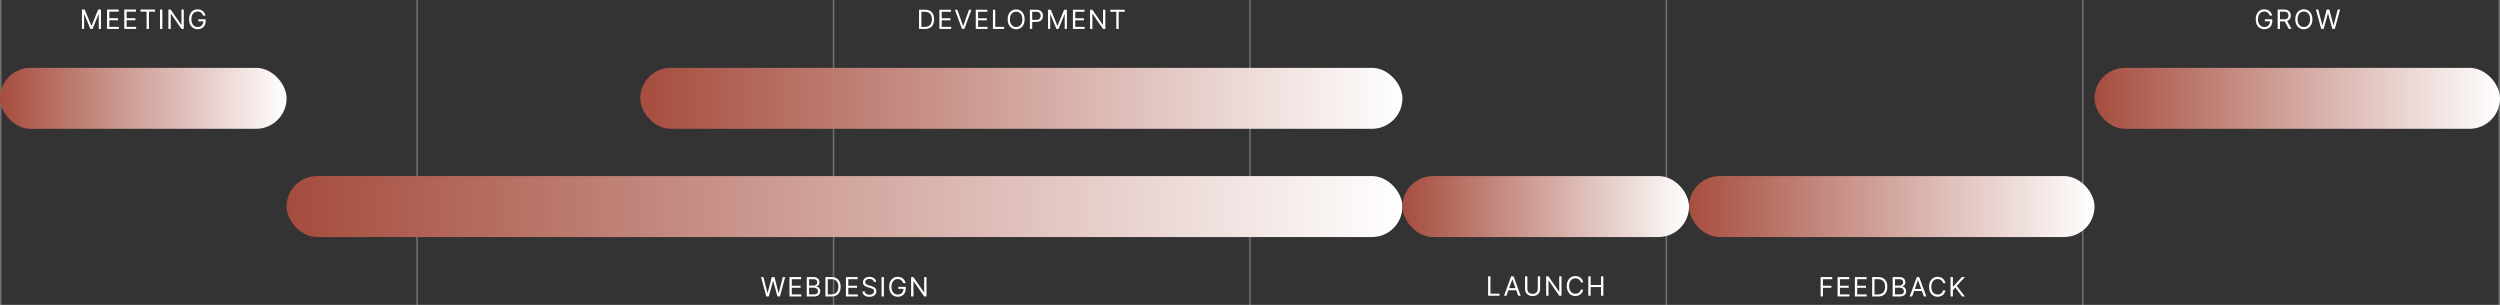
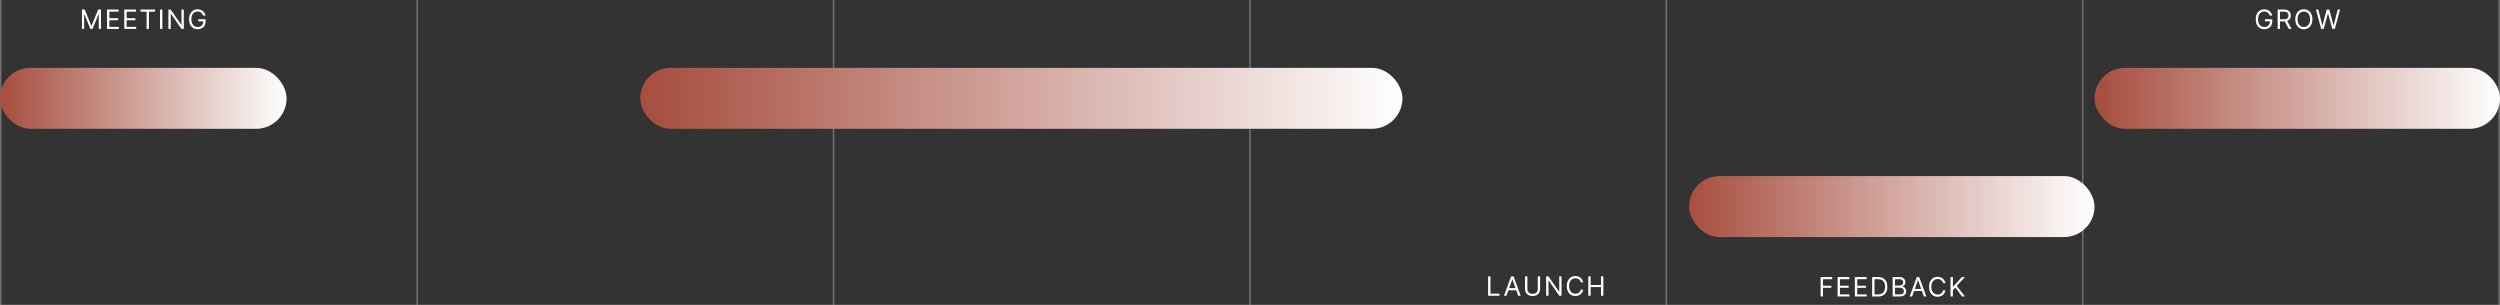
<svg xmlns="http://www.w3.org/2000/svg" width="1640" height="200" viewBox="0 0 1640 200" fill="none">
  <rect x="0" y="0" width="1640" height="200" fill="#333333" stroke="none" />
  <rect width="1" height="200" fill="white" fill-opacity="0.3" />
  <rect x="273.16" width="1" height="200" fill="white" fill-opacity="0.3" />
  <rect x="546.309" width="1" height="200" fill="white" fill-opacity="0.3" />
  <rect x="819.469" width="1" height="200" fill="white" fill-opacity="0.3" />
  <rect x="1092.63" width="1" height="200" fill="white" fill-opacity="0.3" />
  <rect x="1365.78" width="1" height="200" fill="white" fill-opacity="0.3" />
  <rect x="1638.94" width="1" height="200" fill="white" fill-opacity="0.3" />
  <path d="M53.751 6.273H55.59L59.916 16.837H60.065L64.39 6.273H66.23V19H64.788V9.33H64.663L60.686 19H59.294L55.317 9.33H55.193V19H53.751V6.273ZM70.195 19V6.273H77.876V7.64H71.736V11.94H77.478V13.307H71.736V17.633H77.975V19H70.195ZM81.529 19V6.273H89.21V7.64H83.07V11.94H88.812V13.307H83.07V17.633H89.309V19H81.529ZM92.167 7.64V6.273H101.712V7.64H97.71V19H96.169V7.64H92.167ZM106.507 6.273V19H104.966V6.273H106.507ZM120.564 6.273V19H119.073L112.138 9.007H112.013V19H110.472V6.273H111.964L118.924 16.291H119.048V6.273H120.564ZM133.224 10.25C133.087 9.832 132.907 9.457 132.683 9.125C132.463 8.79 132.2 8.504 131.894 8.268C131.591 8.031 131.247 7.851 130.862 7.727C130.477 7.603 130.054 7.54 129.594 7.54C128.84 7.54 128.155 7.735 127.537 8.125C126.92 8.514 126.429 9.088 126.065 9.846C125.7 10.604 125.518 11.534 125.518 12.636C125.518 13.738 125.702 14.668 126.071 15.427C126.439 16.185 126.939 16.759 127.568 17.148C128.198 17.538 128.907 17.732 129.694 17.732C130.423 17.732 131.065 17.577 131.62 17.266C132.18 16.951 132.615 16.508 132.925 15.936C133.24 15.36 133.398 14.683 133.398 13.904L133.87 14.004H130.042V12.636H134.889V14.004C134.889 15.052 134.665 15.963 134.218 16.738C133.775 17.513 133.161 18.113 132.378 18.54C131.6 18.963 130.705 19.174 129.694 19.174C128.567 19.174 127.577 18.909 126.723 18.379C125.874 17.848 125.211 17.094 124.735 16.116C124.262 15.139 124.026 13.979 124.026 12.636C124.026 11.63 124.161 10.724 124.43 9.921C124.704 9.113 125.089 8.425 125.586 7.857C126.083 7.29 126.671 6.855 127.351 6.552C128.03 6.25 128.778 6.099 129.594 6.099C130.266 6.099 130.891 6.2 131.471 6.403C132.055 6.602 132.575 6.886 133.031 7.255C133.491 7.619 133.874 8.056 134.181 8.566C134.487 9.071 134.699 9.633 134.815 10.25H133.224Z" fill="white" />
  <rect y="44.5" width="188" height="40" rx="20" fill="url(#paint0_linear_299_72)" />
-   <path d="M502.713 194.5L499.233 181.773H500.799L503.459 192.138H503.583L506.293 181.773H508.033L510.742 192.138H510.867L513.526 181.773H515.093L511.612 194.5H510.022L507.213 184.358H507.113L504.304 194.5H502.713ZM517.888 194.5V181.773H525.569V183.14H519.429V187.44H525.171V188.808H519.429V193.133H525.668V194.5H517.888ZM529.222 194.5V181.773H533.671C534.558 181.773 535.289 181.926 535.865 182.233C536.441 182.535 536.87 182.943 537.151 183.457C537.433 183.966 537.574 184.532 537.574 185.153C537.574 185.7 537.477 186.152 537.282 186.508C537.091 186.864 536.839 187.146 536.524 187.353C536.213 187.56 535.875 187.714 535.511 187.813V187.938C535.9 187.962 536.292 188.099 536.685 188.348C537.079 188.596 537.408 188.953 537.674 189.417C537.939 189.881 538.071 190.448 538.071 191.119C538.071 191.757 537.926 192.331 537.636 192.841C537.346 193.35 536.888 193.754 536.263 194.053C535.637 194.351 534.823 194.5 533.821 194.5H529.222ZM530.763 193.133H533.821C534.827 193.133 535.542 192.938 535.965 192.549C536.391 192.155 536.605 191.679 536.605 191.119C536.605 190.688 536.495 190.291 536.275 189.926C536.056 189.557 535.743 189.263 535.337 189.044C534.931 188.82 534.45 188.708 533.895 188.708H530.763V193.133ZM530.763 187.366H533.622C534.086 187.366 534.504 187.275 534.877 187.092C535.254 186.91 535.552 186.653 535.772 186.322C535.996 185.99 536.107 185.601 536.107 185.153C536.107 184.594 535.913 184.12 535.523 183.73C535.134 183.337 534.517 183.14 533.671 183.14H530.763V187.366ZM545.406 194.5H541.479V181.773H545.58C546.815 181.773 547.871 182.028 548.75 182.537C549.628 183.043 550.301 183.77 550.769 184.718C551.237 185.663 551.472 186.794 551.472 188.112C551.472 189.437 551.235 190.579 550.763 191.536C550.291 192.489 549.603 193.222 548.7 193.736C547.797 194.245 546.699 194.5 545.406 194.5ZM543.02 193.133H545.307C546.359 193.133 547.231 192.93 547.923 192.524C548.615 192.118 549.131 191.54 549.47 190.79C549.81 190.04 549.98 189.147 549.98 188.112C549.98 187.084 549.812 186.2 549.477 185.458C549.141 184.712 548.64 184.14 547.973 183.743C547.306 183.341 546.475 183.14 545.481 183.14H543.02V193.133ZM554.932 194.5V181.773H562.613V183.14H556.473V187.44H562.215V188.808H556.473V193.133H562.712V194.5H554.932ZM573.226 184.955C573.151 184.325 572.849 183.836 572.319 183.488C571.788 183.14 571.138 182.966 570.367 182.966C569.804 182.966 569.311 183.057 568.888 183.239C568.47 183.422 568.143 183.672 567.906 183.991C567.674 184.31 567.558 184.673 567.558 185.079C567.558 185.419 567.639 185.711 567.801 185.955C567.966 186.195 568.178 186.396 568.435 186.558C568.691 186.715 568.961 186.846 569.242 186.949C569.524 187.049 569.783 187.13 570.019 187.192L571.312 187.54C571.643 187.627 572.012 187.747 572.418 187.9C572.828 188.054 573.22 188.263 573.593 188.528C573.97 188.789 574.28 189.124 574.525 189.535C574.769 189.945 574.891 190.448 574.891 191.045C574.891 191.732 574.711 192.354 574.351 192.909C573.994 193.464 573.472 193.905 572.785 194.233C572.101 194.56 571.27 194.724 570.293 194.724C569.381 194.724 568.592 194.577 567.925 194.282C567.262 193.988 566.74 193.578 566.359 193.052C565.982 192.526 565.769 191.915 565.719 191.219H567.31C567.351 191.699 567.513 192.097 567.795 192.412C568.08 192.723 568.441 192.955 568.876 193.108C569.315 193.257 569.787 193.332 570.293 193.332C570.881 193.332 571.409 193.236 571.877 193.046C572.346 192.851 572.716 192.582 572.99 192.238C573.263 191.89 573.4 191.484 573.4 191.02C573.4 190.597 573.282 190.253 573.046 189.988C572.81 189.723 572.499 189.508 572.114 189.342C571.728 189.176 571.312 189.031 570.864 188.907L569.298 188.46C568.304 188.174 567.517 187.766 566.937 187.235C566.357 186.705 566.067 186.011 566.067 185.153C566.067 184.441 566.26 183.819 566.645 183.289C567.034 182.755 567.556 182.34 568.211 182.046C568.87 181.748 569.605 181.599 570.417 181.599C571.237 181.599 571.966 181.746 572.605 182.04C573.243 182.33 573.748 182.728 574.121 183.233C574.498 183.739 574.697 184.312 574.717 184.955H573.226ZM579.842 181.773V194.5H578.3V181.773H579.842ZM592.507 185.75C592.37 185.332 592.19 184.957 591.966 184.625C591.747 184.29 591.484 184.004 591.177 183.768C590.875 183.531 590.531 183.351 590.146 183.227C589.76 183.103 589.338 183.04 588.878 183.04C588.124 183.04 587.438 183.235 586.821 183.625C586.203 184.014 585.713 184.588 585.348 185.346C584.983 186.104 584.801 187.034 584.801 188.136C584.801 189.238 584.985 190.169 585.354 190.927C585.723 191.685 586.222 192.259 586.852 192.648C587.482 193.038 588.19 193.232 588.977 193.232C589.706 193.232 590.349 193.077 590.904 192.766C591.463 192.451 591.898 192.008 592.209 191.436C592.524 190.86 592.681 190.183 592.681 189.404L593.153 189.504H589.325V188.136H594.173V189.504C594.173 190.552 593.949 191.463 593.501 192.238C593.058 193.013 592.445 193.613 591.662 194.04C590.883 194.463 589.988 194.674 588.977 194.674C587.85 194.674 586.86 194.409 586.007 193.879C585.157 193.348 584.494 192.594 584.018 191.616C583.546 190.639 583.31 189.479 583.31 188.136C583.31 187.13 583.444 186.224 583.714 185.421C583.987 184.613 584.372 183.925 584.869 183.357C585.367 182.79 585.955 182.355 586.634 182.052C587.314 181.75 588.062 181.599 588.878 181.599C589.549 181.599 590.175 181.7 590.755 181.903C591.339 182.102 591.859 182.386 592.314 182.755C592.774 183.119 593.157 183.556 593.464 184.066C593.771 184.571 593.982 185.133 594.098 185.75H592.507ZM607.779 181.773V194.5H606.288L599.353 184.507H599.228V194.5H597.687V181.773H599.179L606.139 191.79H606.263V181.773H607.779Z" fill="white" />
-   <rect x="188" y="115.5" width="732" height="40" rx="20" fill="url(#paint1_linear_299_72)" />
-   <path d="M606.787 19H602.89V6.372H606.959C608.184 6.372 609.232 6.625 610.104 7.131C610.975 7.632 611.643 8.353 612.108 9.295C612.572 10.232 612.804 11.354 612.804 12.661C612.804 13.977 612.57 15.109 612.102 16.059C611.633 17.004 610.951 17.732 610.054 18.242C609.158 18.747 608.069 19 606.787 19ZM604.419 17.643H606.688C607.732 17.643 608.597 17.442 609.284 17.039C609.97 16.636 610.482 16.063 610.819 15.319C611.156 14.575 611.325 13.689 611.325 12.661C611.325 11.642 611.158 10.764 610.825 10.029C610.492 9.289 609.995 8.721 609.333 8.327C608.671 7.928 607.847 7.729 606.861 7.729H604.419V17.643ZM616.245 19V6.372H623.866V7.729H617.774V11.995H623.471V13.352H617.774V17.643H623.964V19H616.245ZM628.015 6.372L631.764 17.002H631.912L635.66 6.372H637.264L632.627 19H631.048L626.412 6.372H628.015ZM640.106 19V6.372H647.727V7.729H641.635V11.995H647.332V13.352H641.635V17.643H647.825V19H640.106ZM651.358 19V6.372H652.887V17.643H658.757V19H651.358ZM672.163 12.686C672.163 14.018 671.922 15.169 671.441 16.139C670.96 17.109 670.301 17.857 669.462 18.383C668.623 18.91 667.666 19.173 666.589 19.173C665.512 19.173 664.554 18.91 663.715 18.383C662.877 17.857 662.217 17.109 661.736 16.139C661.255 15.169 661.015 14.018 661.015 12.686C661.015 11.354 661.255 10.203 661.736 9.233C662.217 8.263 662.877 7.515 663.715 6.989C664.554 6.463 665.512 6.2 666.589 6.2C667.666 6.2 668.623 6.463 669.462 6.989C670.301 7.515 670.96 8.263 671.441 9.233C671.922 10.203 672.163 11.354 672.163 12.686ZM670.683 12.686C670.683 11.593 670.5 10.67 670.134 9.918C669.772 9.165 669.281 8.596 668.66 8.21C668.044 7.823 667.353 7.63 666.589 7.63C665.824 7.63 665.131 7.823 664.511 8.21C663.894 8.596 663.403 9.165 663.037 9.918C662.675 10.67 662.495 11.593 662.495 12.686C662.495 13.78 662.675 14.702 663.037 15.455C663.403 16.207 663.894 16.776 664.511 17.163C665.131 17.549 665.824 17.742 666.589 17.742C667.353 17.742 668.044 17.549 668.66 17.163C669.281 16.776 669.772 16.207 670.134 15.455C670.5 14.702 670.683 13.78 670.683 12.686ZM675.609 19V6.372H679.876C680.866 6.372 681.676 6.551 682.305 6.909C682.938 7.262 683.407 7.741 683.711 8.345C684.015 8.95 684.167 9.624 684.167 10.368C684.167 11.112 684.015 11.788 683.711 12.396C683.411 13.005 682.946 13.49 682.317 13.851C681.689 14.209 680.883 14.388 679.9 14.388H676.842V13.031H679.851C680.529 13.031 681.074 12.914 681.485 12.68C681.896 12.446 682.194 12.129 682.379 11.73C682.568 11.328 682.663 10.873 682.663 10.368C682.663 9.862 682.568 9.41 682.379 9.011C682.194 8.612 681.894 8.3 681.479 8.074C681.064 7.844 680.513 7.729 679.826 7.729H677.138V19H675.609ZM687.506 6.372H689.331L693.622 16.854H693.77L698.062 6.372H699.887V19H698.456V9.406H698.333L694.387 19H693.006L689.059 9.406H688.936V19H687.506V6.372ZM703.828 19V6.372H711.449V7.729H705.357V11.995H711.054V13.352H705.357V17.643H711.547V19H703.828ZM725.093 6.372V19H723.614L716.732 9.085H716.609V19H715.08V6.372H716.56L723.466 16.312H723.589V6.372H725.093ZM728.338 7.729V6.372H737.809V7.729H733.838V19H732.309V7.729H728.338Z" fill="white" />
  <rect x="420" y="44.5" width="500" height="40" rx="20" fill="url(#paint2_linear_299_72)" />
  <path d="M976.2 194V181.273H977.742V192.633H983.658V194H976.2ZM988.244 194H986.629L991.302 181.273H992.893L997.566 194H995.95L992.147 183.286H992.048L988.244 194ZM988.841 189.028H995.354V190.396H988.841V189.028ZM1008.78 181.273H1010.32V189.7C1010.32 190.57 1010.11 191.346 1009.7 192.03C1009.3 192.709 1008.72 193.246 1007.98 193.64C1007.24 194.029 1006.37 194.224 1005.37 194.224C1004.37 194.224 1003.5 194.029 1002.76 193.64C1002.02 193.246 1001.44 192.709 1001.03 192.03C1000.63 191.346 1000.42 190.57 1000.42 189.7V181.273H1001.96V189.575C1001.96 190.197 1002.1 190.75 1002.37 191.235C1002.65 191.715 1003.04 192.094 1003.54 192.372C1004.05 192.645 1004.66 192.782 1005.37 192.782C1006.08 192.782 1006.69 192.645 1007.2 192.372C1007.71 192.094 1008.1 191.715 1008.37 191.235C1008.64 190.75 1008.78 190.197 1008.78 189.575V181.273ZM1024.36 181.273V194H1022.87L1015.94 184.007H1015.81V194H1014.27V181.273H1015.76L1022.72 191.29H1022.85V181.273H1024.36ZM1038.56 185.25H1037.02C1036.93 184.807 1036.77 184.417 1036.54 184.082C1036.32 183.746 1036.05 183.464 1035.72 183.237C1035.4 183.004 1035.05 182.83 1034.66 182.714C1034.27 182.598 1033.86 182.54 1033.44 182.54C1032.67 182.54 1031.97 182.735 1031.35 183.125C1030.73 183.514 1030.23 184.088 1029.86 184.846C1029.5 185.604 1029.32 186.534 1029.32 187.636C1029.32 188.738 1029.5 189.669 1029.86 190.427C1030.23 191.185 1030.73 191.759 1031.35 192.148C1031.97 192.538 1032.67 192.732 1033.44 192.732C1033.86 192.732 1034.27 192.674 1034.66 192.558C1035.05 192.442 1035.4 192.27 1035.72 192.042C1036.05 191.81 1036.32 191.527 1036.54 191.191C1036.77 190.851 1036.93 190.462 1037.02 190.023H1038.56C1038.45 190.673 1038.24 191.255 1037.93 191.769C1037.62 192.283 1037.24 192.72 1036.79 193.08C1036.33 193.437 1035.82 193.708 1035.25 193.894C1034.69 194.081 1034.08 194.174 1033.44 194.174C1032.36 194.174 1031.39 193.909 1030.55 193.379C1029.7 192.848 1029.04 192.094 1028.55 191.116C1028.07 190.139 1027.82 188.979 1027.82 187.636C1027.82 186.294 1028.07 185.134 1028.55 184.156C1029.04 183.179 1029.7 182.424 1030.55 181.894C1031.39 181.364 1032.36 181.099 1033.44 181.099C1034.08 181.099 1034.69 181.192 1035.25 181.378C1035.82 181.565 1036.33 181.838 1036.79 182.199C1037.24 182.555 1037.62 182.99 1037.93 183.504C1038.24 184.013 1038.45 184.595 1038.56 185.25ZM1041.93 194V181.273H1043.47V186.94H1050.26V181.273H1051.8V194H1050.26V188.308H1043.47V194H1041.93Z" fill="white" />
-   <rect x="920" y="115.5" width="188" height="40" rx="20" fill="url(#paint3_linear_299_72)" />
  <path d="M1194.32 194.5V181.773H1201.95V183.14H1195.86V187.44H1201.38V188.808H1195.86V194.5H1194.32ZM1205.46 194.5V181.773H1213.14V183.14H1207V187.44H1212.75V188.808H1207V193.133H1213.24V194.5H1205.46ZM1216.8 194.5V181.773H1224.48V183.14H1218.34V187.44H1224.08V188.808H1218.34V193.133H1224.58V194.5H1216.8ZM1232.06 194.5H1228.13V181.773H1232.23C1233.47 181.773 1234.52 182.028 1235.4 182.537C1236.28 183.043 1236.95 183.77 1237.42 184.718C1237.89 185.663 1238.12 186.794 1238.12 188.112C1238.12 189.437 1237.89 190.579 1237.41 191.536C1236.94 192.489 1236.25 193.222 1235.35 193.736C1234.45 194.245 1233.35 194.5 1232.06 194.5ZM1229.67 193.133H1231.96C1233.01 193.133 1233.88 192.93 1234.57 192.524C1235.27 192.118 1235.78 191.54 1236.12 190.79C1236.46 190.04 1236.63 189.147 1236.63 188.112C1236.63 187.084 1236.46 186.2 1236.13 185.458C1235.79 184.712 1235.29 184.14 1234.62 183.743C1233.96 183.341 1233.13 183.14 1232.13 183.14H1229.67V193.133ZM1241.58 194.5V181.773H1246.03C1246.92 181.773 1247.65 181.926 1248.23 182.233C1248.8 182.535 1249.23 182.943 1249.51 183.457C1249.79 183.966 1249.94 184.532 1249.94 185.153C1249.94 185.7 1249.84 186.152 1249.64 186.508C1249.45 186.864 1249.2 187.146 1248.89 187.353C1248.57 187.56 1248.24 187.714 1247.87 187.813V187.938C1248.26 187.962 1248.65 188.099 1249.05 188.348C1249.44 188.596 1249.77 188.953 1250.03 189.417C1250.3 189.881 1250.43 190.448 1250.43 191.119C1250.43 191.757 1250.29 192.331 1250 192.841C1249.71 193.35 1249.25 193.754 1248.62 194.053C1248 194.351 1247.18 194.5 1246.18 194.5H1241.58ZM1243.12 193.133H1246.18C1247.19 193.133 1247.9 192.938 1248.33 192.549C1248.75 192.155 1248.97 191.679 1248.97 191.119C1248.97 190.688 1248.86 190.291 1248.64 189.926C1248.42 189.557 1248.1 189.263 1247.7 189.044C1247.29 188.82 1246.81 188.708 1246.26 188.708H1243.12V193.133ZM1243.12 187.366H1245.98C1246.45 187.366 1246.87 187.275 1247.24 187.092C1247.62 186.91 1247.91 186.653 1248.13 186.322C1248.36 185.99 1248.47 185.601 1248.47 185.153C1248.47 184.594 1248.27 184.12 1247.88 183.73C1247.5 183.337 1246.88 183.14 1246.03 183.14H1243.12V187.366ZM1254.36 194.5H1252.75L1257.42 181.773H1259.01L1263.68 194.5H1262.07L1258.26 183.786H1258.17L1254.36 194.5ZM1254.96 189.528H1261.47V190.896H1254.96V189.528ZM1276.18 185.75H1274.64C1274.55 185.307 1274.39 184.917 1274.16 184.582C1273.94 184.246 1273.67 183.964 1273.34 183.737C1273.03 183.504 1272.67 183.33 1272.28 183.214C1271.89 183.098 1271.49 183.04 1271.06 183.04C1270.29 183.04 1269.6 183.235 1268.97 183.625C1268.35 184.014 1267.85 184.588 1267.48 185.346C1267.12 186.104 1266.94 187.034 1266.94 188.136C1266.94 189.238 1267.12 190.169 1267.48 190.927C1267.85 191.685 1268.35 192.259 1268.97 192.648C1269.6 193.038 1270.29 193.232 1271.06 193.232C1271.49 193.232 1271.89 193.174 1272.28 193.058C1272.67 192.942 1273.03 192.77 1273.34 192.542C1273.67 192.31 1273.94 192.027 1274.16 191.691C1274.39 191.351 1274.55 190.962 1274.64 190.523H1276.18C1276.07 191.173 1275.86 191.755 1275.55 192.269C1275.24 192.783 1274.86 193.22 1274.41 193.58C1273.95 193.937 1273.44 194.208 1272.87 194.394C1272.31 194.581 1271.71 194.674 1271.06 194.674C1269.98 194.674 1269.01 194.409 1268.17 193.879C1267.32 193.348 1266.66 192.594 1266.17 191.616C1265.69 190.639 1265.45 189.479 1265.45 188.136C1265.45 186.794 1265.69 185.634 1266.17 184.656C1266.66 183.679 1267.32 182.924 1268.17 182.394C1269.01 181.864 1269.98 181.599 1271.06 181.599C1271.71 181.599 1272.31 181.692 1272.87 181.878C1273.44 182.065 1273.95 182.338 1274.41 182.699C1274.86 183.055 1275.24 183.49 1275.55 184.004C1275.86 184.513 1276.07 185.095 1276.18 185.75ZM1279.55 194.5V181.773H1281.09V188.087H1281.24L1286.96 181.773H1288.97L1283.63 187.515L1288.97 194.5H1287.11L1282.68 188.584L1281.09 190.374V194.5H1279.55Z" fill="white" />
  <rect x="1108" y="115.5" width="266" height="40" rx="20" fill="url(#paint4_linear_299_72)" />
  <path d="M1488.95 10.25C1488.82 9.832 1488.64 9.457 1488.41 9.125C1488.19 8.79 1487.93 8.504 1487.62 8.268C1487.32 8.031 1486.98 7.851 1486.59 7.727C1486.21 7.603 1485.78 7.54 1485.32 7.54C1484.57 7.54 1483.88 7.735 1483.27 8.125C1482.65 8.514 1482.16 9.088 1481.79 9.846C1481.43 10.604 1481.25 11.534 1481.25 12.636C1481.25 13.738 1481.43 14.668 1481.8 15.427C1482.17 16.185 1482.67 16.759 1483.3 17.148C1483.93 17.538 1484.64 17.732 1485.42 17.732C1486.15 17.732 1486.79 17.577 1487.35 17.266C1487.91 16.951 1488.34 16.508 1488.65 15.936C1488.97 15.36 1489.13 14.683 1489.13 13.904L1489.6 14.004H1485.77V12.636H1490.62V14.004C1490.62 15.052 1490.39 15.963 1489.95 16.738C1489.5 17.513 1488.89 18.113 1488.11 18.54C1487.33 18.963 1486.43 19.174 1485.42 19.174C1484.3 19.174 1483.31 18.909 1482.45 18.379C1481.6 17.848 1480.94 17.094 1480.46 16.116C1479.99 15.139 1479.76 13.979 1479.76 12.636C1479.76 11.63 1479.89 10.724 1480.16 9.921C1480.43 9.113 1480.82 8.425 1481.32 7.857C1481.81 7.29 1482.4 6.855 1483.08 6.552C1483.76 6.25 1484.51 6.099 1485.32 6.099C1486 6.099 1486.62 6.2 1487.2 6.403C1487.78 6.602 1488.3 6.886 1488.76 7.255C1489.22 7.619 1489.6 8.056 1489.91 8.566C1490.22 9.071 1490.43 9.633 1490.54 10.25H1488.95ZM1494.13 19V6.273H1498.43C1499.43 6.273 1500.24 6.443 1500.88 6.782C1501.52 7.118 1501.99 7.58 1502.3 8.168C1502.61 8.756 1502.76 9.426 1502.76 10.175C1502.76 10.925 1502.61 11.59 1502.3 12.17C1501.99 12.75 1501.52 13.206 1500.89 13.537C1500.25 13.865 1499.44 14.028 1498.46 14.028H1494.98V12.636H1498.41C1499.09 12.636 1499.64 12.537 1500.05 12.338C1500.47 12.139 1500.77 11.857 1500.96 11.493C1501.15 11.124 1501.24 10.685 1501.24 10.175C1501.24 9.666 1501.15 9.22 1500.96 8.839C1500.77 8.458 1500.46 8.164 1500.04 7.957C1499.62 7.746 1499.07 7.64 1498.38 7.64H1495.67V19H1494.13ZM1500.12 13.283L1503.26 19H1501.47L1498.38 13.283H1500.12ZM1516.94 12.636C1516.94 13.979 1516.7 15.139 1516.21 16.116C1515.73 17.094 1515.06 17.848 1514.22 18.379C1513.37 18.909 1512.41 19.174 1511.32 19.174C1510.24 19.174 1509.27 18.909 1508.43 18.379C1507.58 17.848 1506.92 17.094 1506.43 16.116C1505.95 15.139 1505.7 13.979 1505.7 12.636C1505.7 11.294 1505.95 10.134 1506.43 9.156C1506.92 8.178 1507.58 7.424 1508.43 6.894C1509.27 6.364 1510.24 6.099 1511.32 6.099C1512.41 6.099 1513.37 6.364 1514.22 6.894C1515.06 7.424 1515.73 8.178 1516.21 9.156C1516.7 10.134 1516.94 11.294 1516.94 12.636ZM1515.45 12.636C1515.45 11.534 1515.26 10.604 1514.9 9.846C1514.53 9.088 1514.04 8.514 1513.41 8.125C1512.79 7.735 1512.09 7.54 1511.32 7.54C1510.55 7.54 1509.85 7.735 1509.23 8.125C1508.61 8.514 1508.11 9.088 1507.74 9.846C1507.38 10.604 1507.2 11.534 1507.2 12.636C1507.2 13.738 1507.38 14.668 1507.74 15.427C1508.11 16.185 1508.61 16.759 1509.23 17.148C1509.85 17.538 1510.55 17.732 1511.32 17.732C1512.09 17.732 1512.79 17.538 1513.41 17.148C1514.04 16.759 1514.53 16.185 1514.9 15.427C1515.26 14.668 1515.45 13.738 1515.45 12.636ZM1522.72 19L1519.24 6.273H1520.8L1523.46 16.639H1523.59L1526.3 6.273H1528.04L1530.75 16.639H1530.87L1533.53 6.273H1535.1L1531.62 19H1530.03L1527.22 8.858H1527.12L1524.31 19H1522.72Z" fill="white" />
  <rect x="1374" y="44.5" width="266" height="40" rx="20" fill="url(#paint5_linear_299_72)" />
  <defs>
    <linearGradient id="paint0_linear_299_72" x1="0" y1="64.5" x2="188" y2="64.5" gradientUnits="userSpaceOnUse">
      <stop stop-color="#A64D3E" />
      <stop offset="1" stop-color="white" />
    </linearGradient>
    <linearGradient id="paint1_linear_299_72" x1="188" y1="135.5" x2="920" y2="135.5" gradientUnits="userSpaceOnUse">
      <stop stop-color="#A54C3D" />
      <stop offset="1" stop-color="white" />
    </linearGradient>
    <linearGradient id="paint2_linear_299_72" x1="420" y1="64.5" x2="920" y2="64.5" gradientUnits="userSpaceOnUse">
      <stop stop-color="#A64D3E" />
      <stop offset="1" stop-color="white" />
    </linearGradient>
    <linearGradient id="paint3_linear_299_72" x1="920" y1="135.5" x2="1108" y2="135.5" gradientUnits="userSpaceOnUse">
      <stop stop-color="#A64D3E" />
      <stop offset="1" stop-color="white" />
    </linearGradient>
    <linearGradient id="paint4_linear_299_72" x1="1108" y1="135.5" x2="1374" y2="135.5" gradientUnits="userSpaceOnUse">
      <stop stop-color="#A74E3F" />
      <stop offset="1" stop-color="white" />
    </linearGradient>
    <linearGradient id="paint5_linear_299_72" x1="1374" y1="64.5" x2="1640" y2="64.5" gradientUnits="userSpaceOnUse">
      <stop stop-color="#A64D3E" />
      <stop offset="1" stop-color="white" />
    </linearGradient>
  </defs>
</svg>